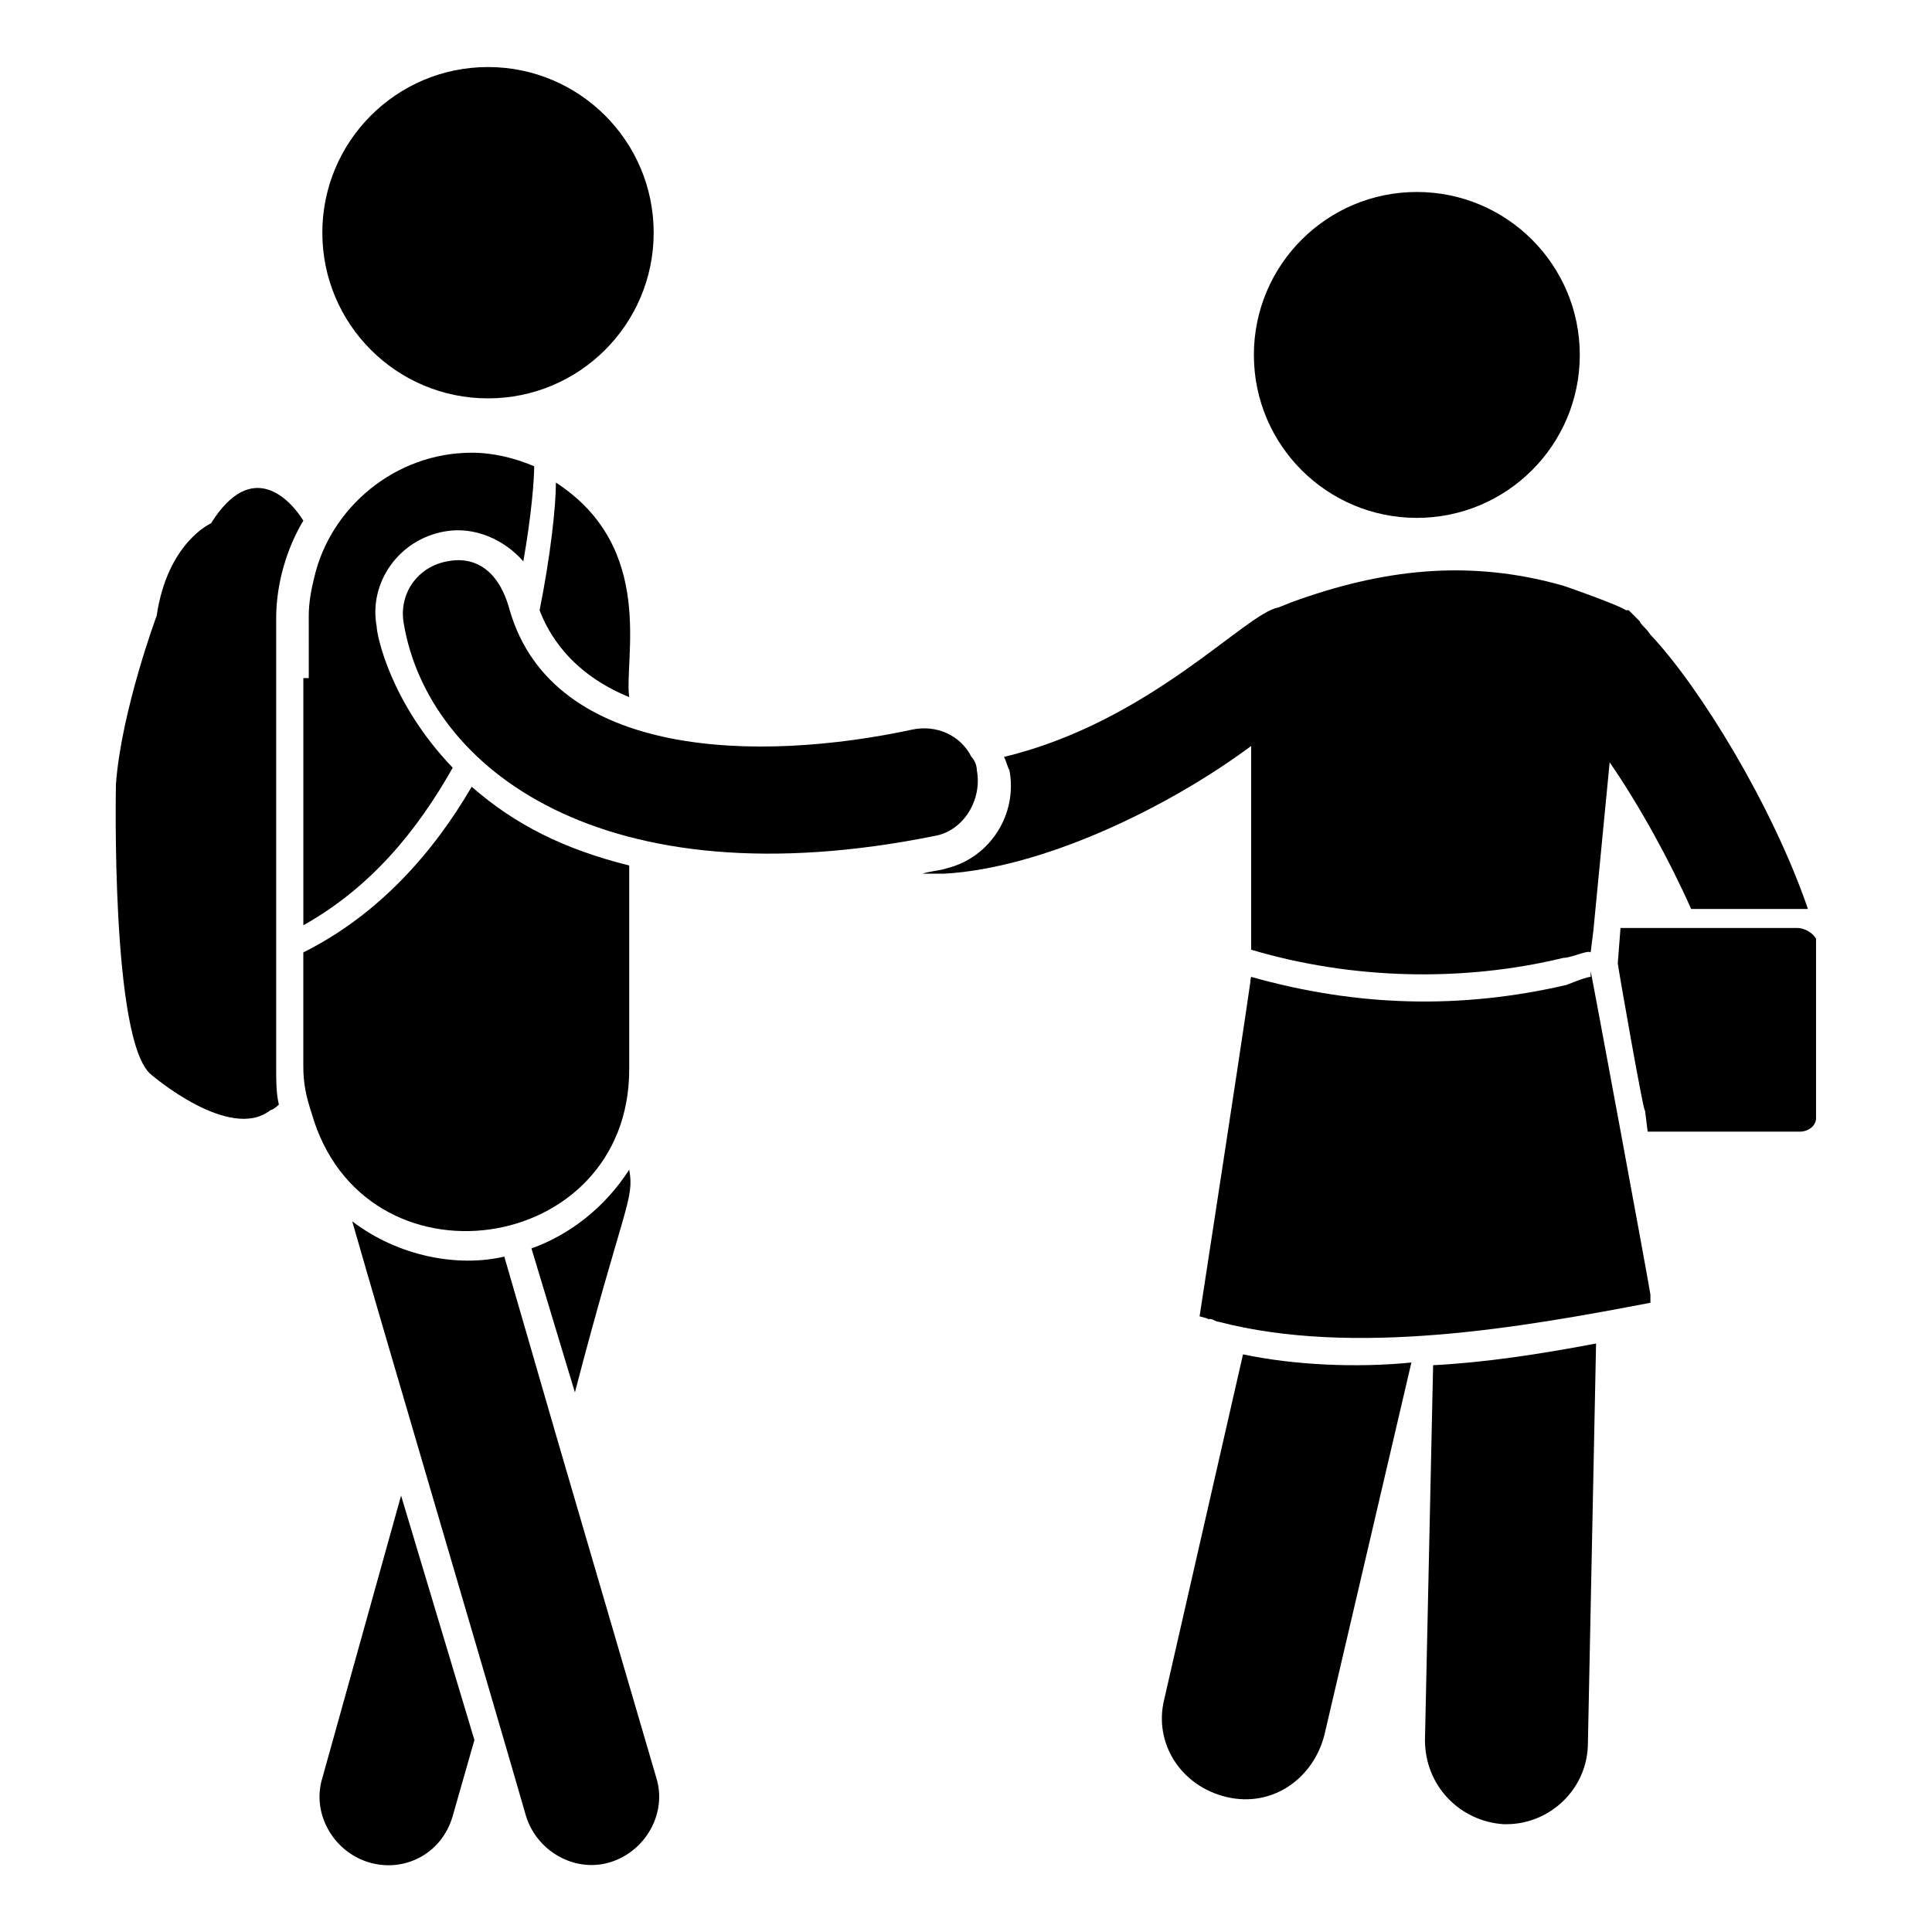
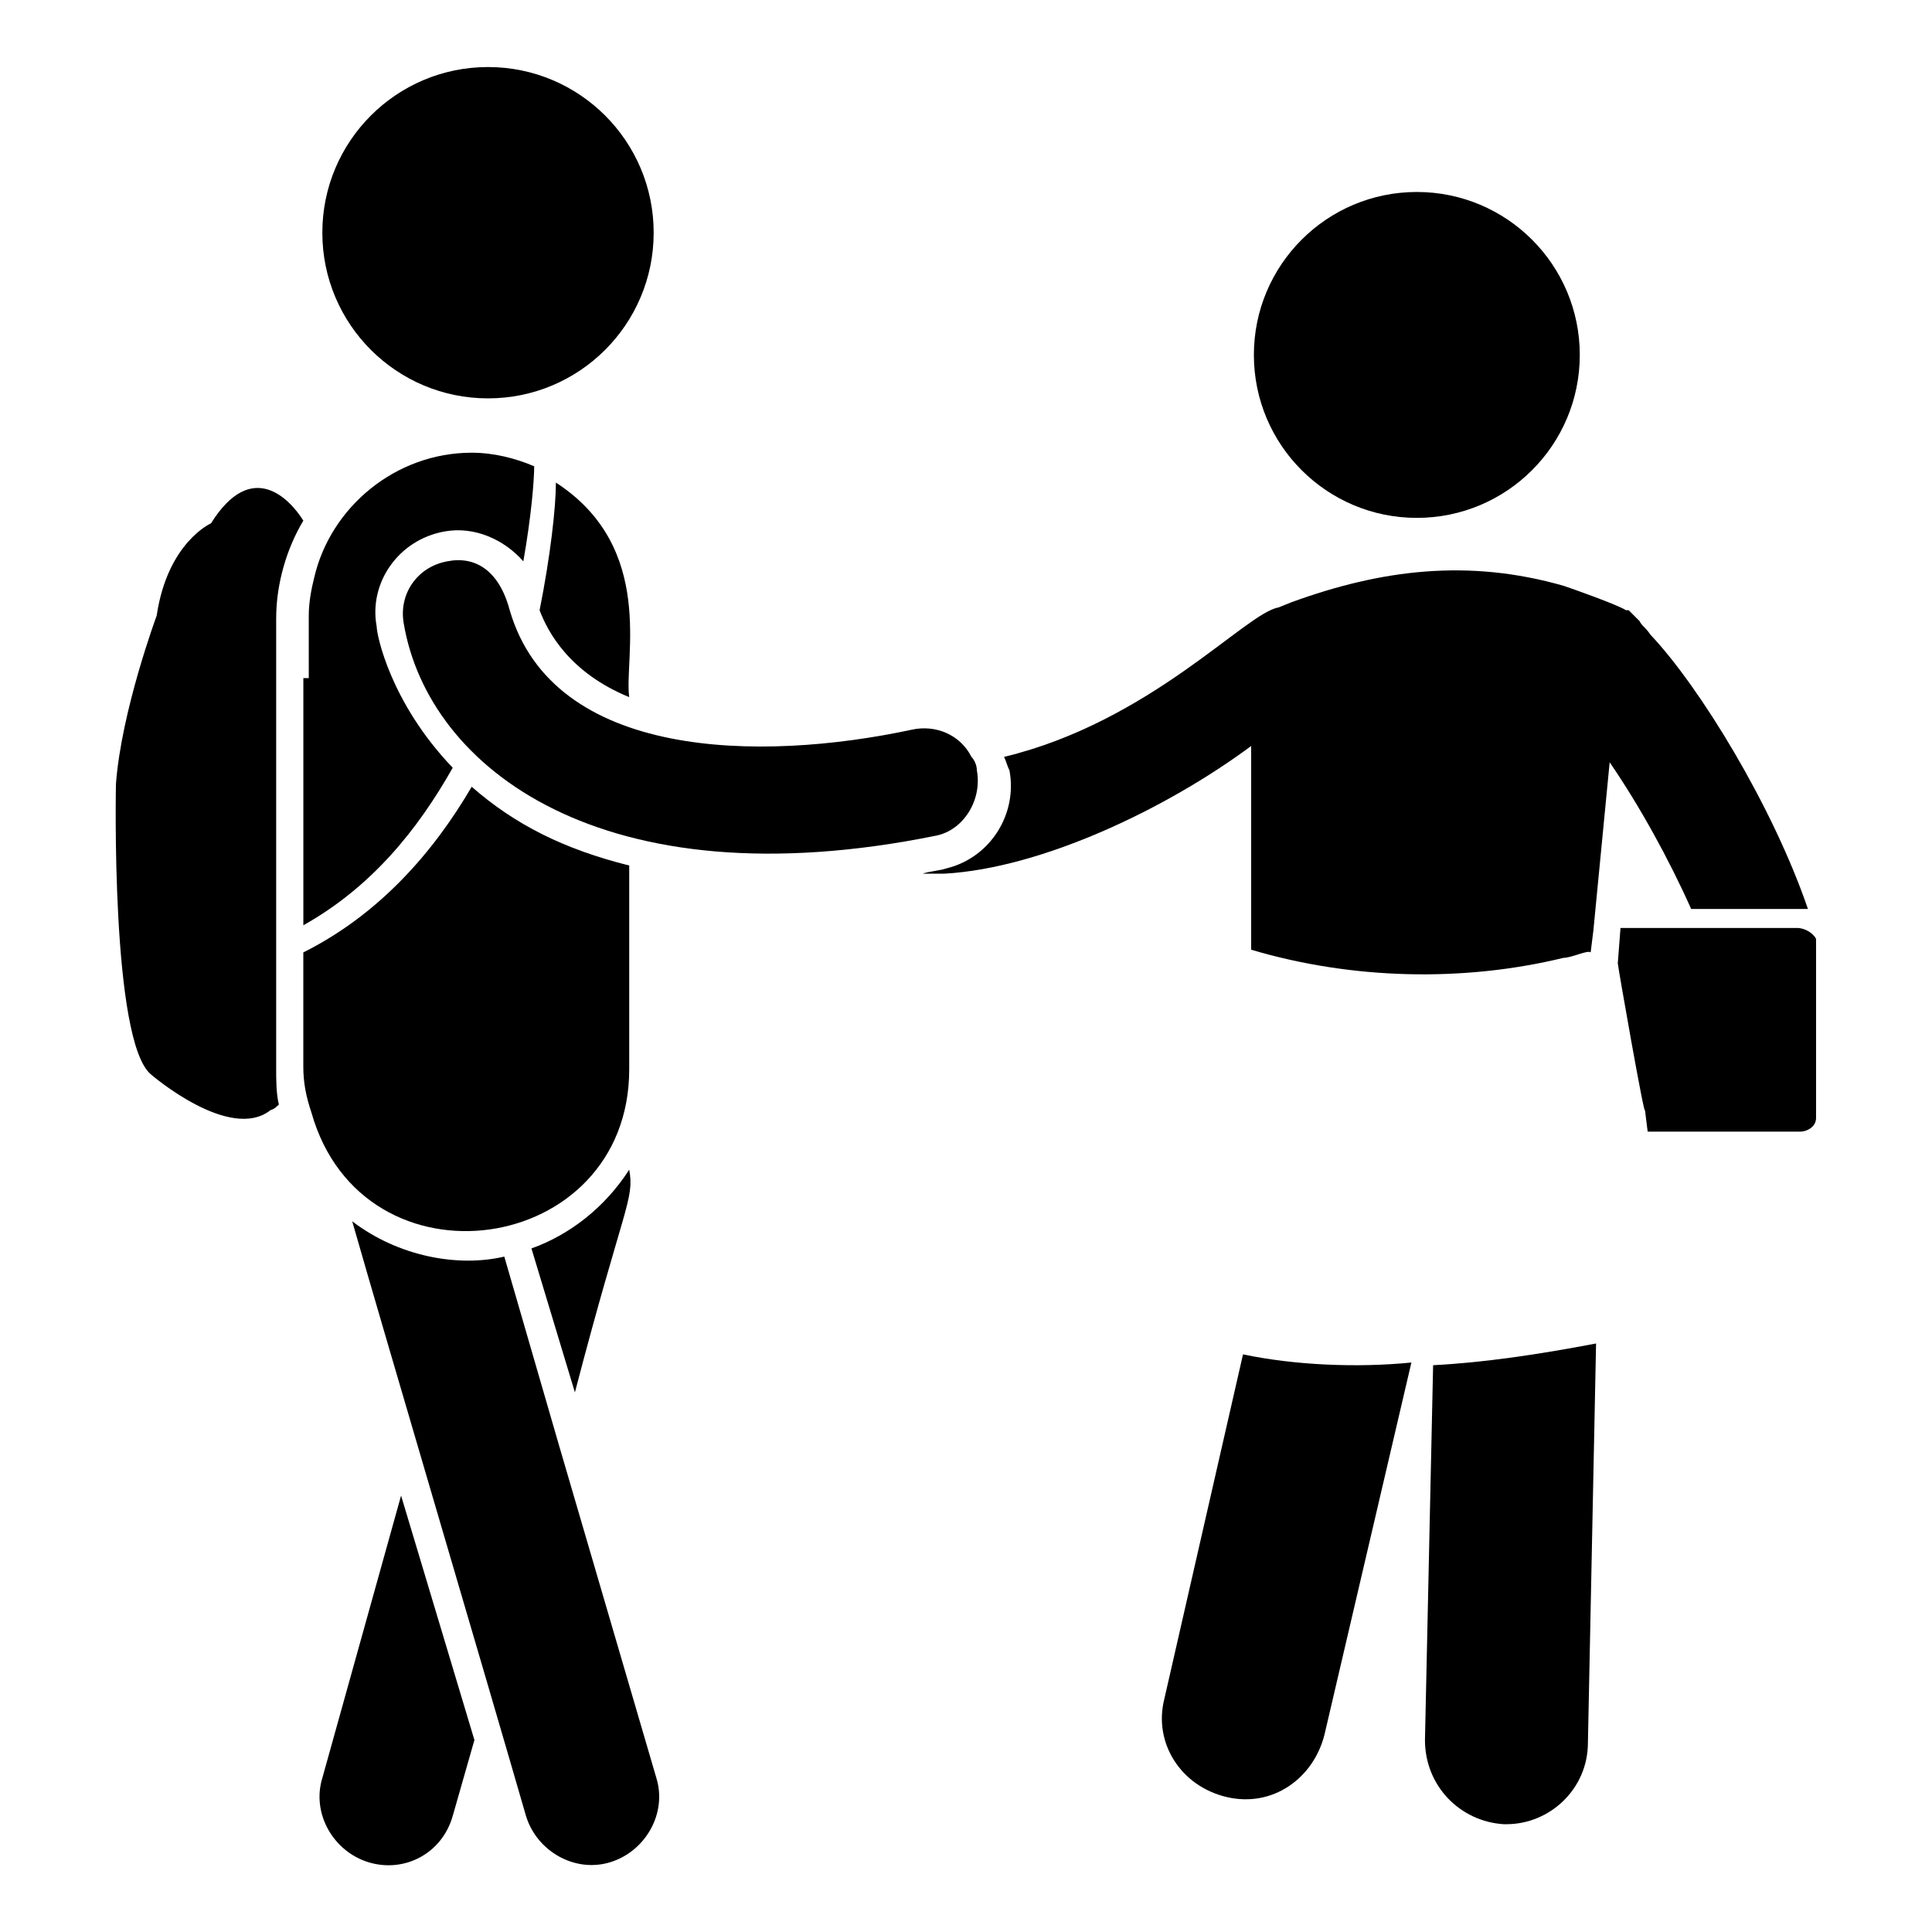
<svg xmlns="http://www.w3.org/2000/svg" fill="#000000" width="800px" height="800px" version="1.1" viewBox="144 144 512 512">
  <g>
    <path d="m620.23 389.92h-46.781l-0.719 9.355c0 0.719 7.199 41.746 7.199 38.867l0.719 5.758h40.305c2.16 0 4.32-1.441 4.32-3.598v-47.504c-0.723-1.438-2.883-2.879-5.043-2.879z" />
    <path d="m473.41 502.92-20.871 91.406c-2.879 11.516 4.32 23.031 16.555 25.91s23.031-5.039 25.91-16.555l23.031-98.602c-14.395 1.441-30.949 0.719-44.625-2.16z" />
    <path d="m521.63 605.12c0 12.234 9.355 21.594 20.871 22.312h0.719c11.516 0 21.594-9.355 21.594-21.594l2.16-105.8c-15.113 2.879-29.508 5.039-43.184 5.758z" />
-     <path d="m565.54 401.44v1.441c-0.719 0-2.879 0.719-6.477 2.16v-1.441 1.441c-28.07 6.477-55.418 5.758-83.488-2.16-1.441 7.918 5.039-31.668-13.676 89.965 2.879 0.719 2.16 0.719 2.16 0.719h0.719c0.719 0 1.441 0.719 2.16 0.719 35.988 9.355 80.609 1.441 114.44-5.039v-2.16c0-0.715-15.836-86.363-15.836-85.645z" />
    <path d="m475.57 341.7v53.98c26.629 7.918 56.141 8.637 82.77 2.16 2.16 0 6.477-2.16 7.199-1.441l0.719-5.758 4.32-44.625c7.918 11.516 15.836 25.91 21.594 38.867h28.07 2.879c-9.355-27.352-28.789-59.02-41.746-72.691-1.441-2.16-2.16-2.16-2.879-3.598l-2.879-2.879h-0.719c-2.16-1.441-14.395-5.758-16.555-6.477-25.191-7.199-48.223-4.32-71.973 4.32l-3.598 1.441c-8.637 1.441-33.828 30.23-72.691 39.586 0.719 1.441 0.719 2.16 1.441 3.598 2.16 11.516-5.039 23.031-16.555 25.91-2.16 0.719-4.32 0.719-6.477 1.441h5.758c25.902-1.445 59.008-17.281 81.32-33.836z" />
    <path d="m562.66 238.06c0 23.852-19.332 43.184-43.184 43.184-23.848 0-43.184-19.332-43.184-43.184 0-23.848 19.336-43.184 43.184-43.184 23.852 0 43.184 19.336 43.184 43.184" />
    <path d="m229.42 615.2c-2.879 9.355 2.879 19.434 12.234 22.312 9.355 2.879 19.434-2.16 22.312-12.234l5.758-20.152-19.434-64.777z" />
    <path d="m284.84 474.85 11.516 38.145c12.957-49.66 15.836-51.102 14.395-59.02-6.481 10.078-15.836 17.273-25.91 20.875z" />
    <path d="m292.04 526.67-14.395-49.66c-12.234 2.879-28.07 0-40.305-9.355 8.637 30.23 35.266 120.2 46.062 157.62 2.879 9.355 12.957 15.113 22.312 12.234 9.355-2.879 15.113-12.957 12.234-22.312z" />
    <path d="m217.19 307.88c0-9.355 2.879-18.715 7.199-25.91-3.598-5.758-13.676-16.555-24.473 0.719 0 0-11.516 5.039-14.395 24.473 0 0-9.355 25.191-10.797 44.625 0 0-1.441 68.375 9.355 77.012 0 0 20.871 17.992 31.668 9.355 0 0 0.719 0 2.16-1.441-0.719-2.879-0.719-6.477-0.719-9.355z" />
    <path d="m224.39 323.71v65.496c17.992-10.078 30.23-25.191 39.586-41.746-16.555-17.273-20.152-35.266-20.152-37.426-2.16-11.516 5.758-23.031 17.992-25.191 7.918-1.441 15.836 2.16 20.871 7.918 2.16-12.234 2.879-21.594 2.879-25.191-5.039-2.16-10.797-3.598-16.555-3.598-20.152 0-37.426 14.395-41.746 33.109-0.719 2.879-1.441 6.477-1.441 10.078l0.004 16.551z" />
    <path d="m291.32 271.89c0 6.477-1.441 19.434-4.32 33.828 2.16 5.758 7.918 16.555 23.75 23.031-1.438-10.078 7.199-39.586-19.43-56.859z" />
    <path d="m310.75 427.35v-53.98c-17.273-4.32-30.23-10.797-41.746-20.871-10.078 17.273-24.473 33.828-44.625 43.902v30.23c0 4.32 0.719 7.918 2.16 12.234 13.676 48.223 84.211 38.145 84.211-11.516z" />
    <path d="m317.23 205.67c0 24.246-19.656 43.902-43.902 43.902-24.25 0-43.906-19.656-43.906-43.902s19.656-43.902 43.906-43.902c24.246 0 43.902 19.656 43.902 43.902" />
    <path d="m402.88 348.18c0-1.441-0.719-2.879-1.441-3.598-2.879-5.758-9.355-8.637-15.836-7.199-40.305 8.637-95.004 7.918-106.52-31.668-2.879-10.797-9.355-14.395-16.555-12.957-7.918 1.441-12.957 8.637-11.516 16.555 6.477 38.145 52.539 74.133 141.07 56.141 7.199-1.441 12.238-9.359 10.801-17.273z" />
  </g>
</svg>